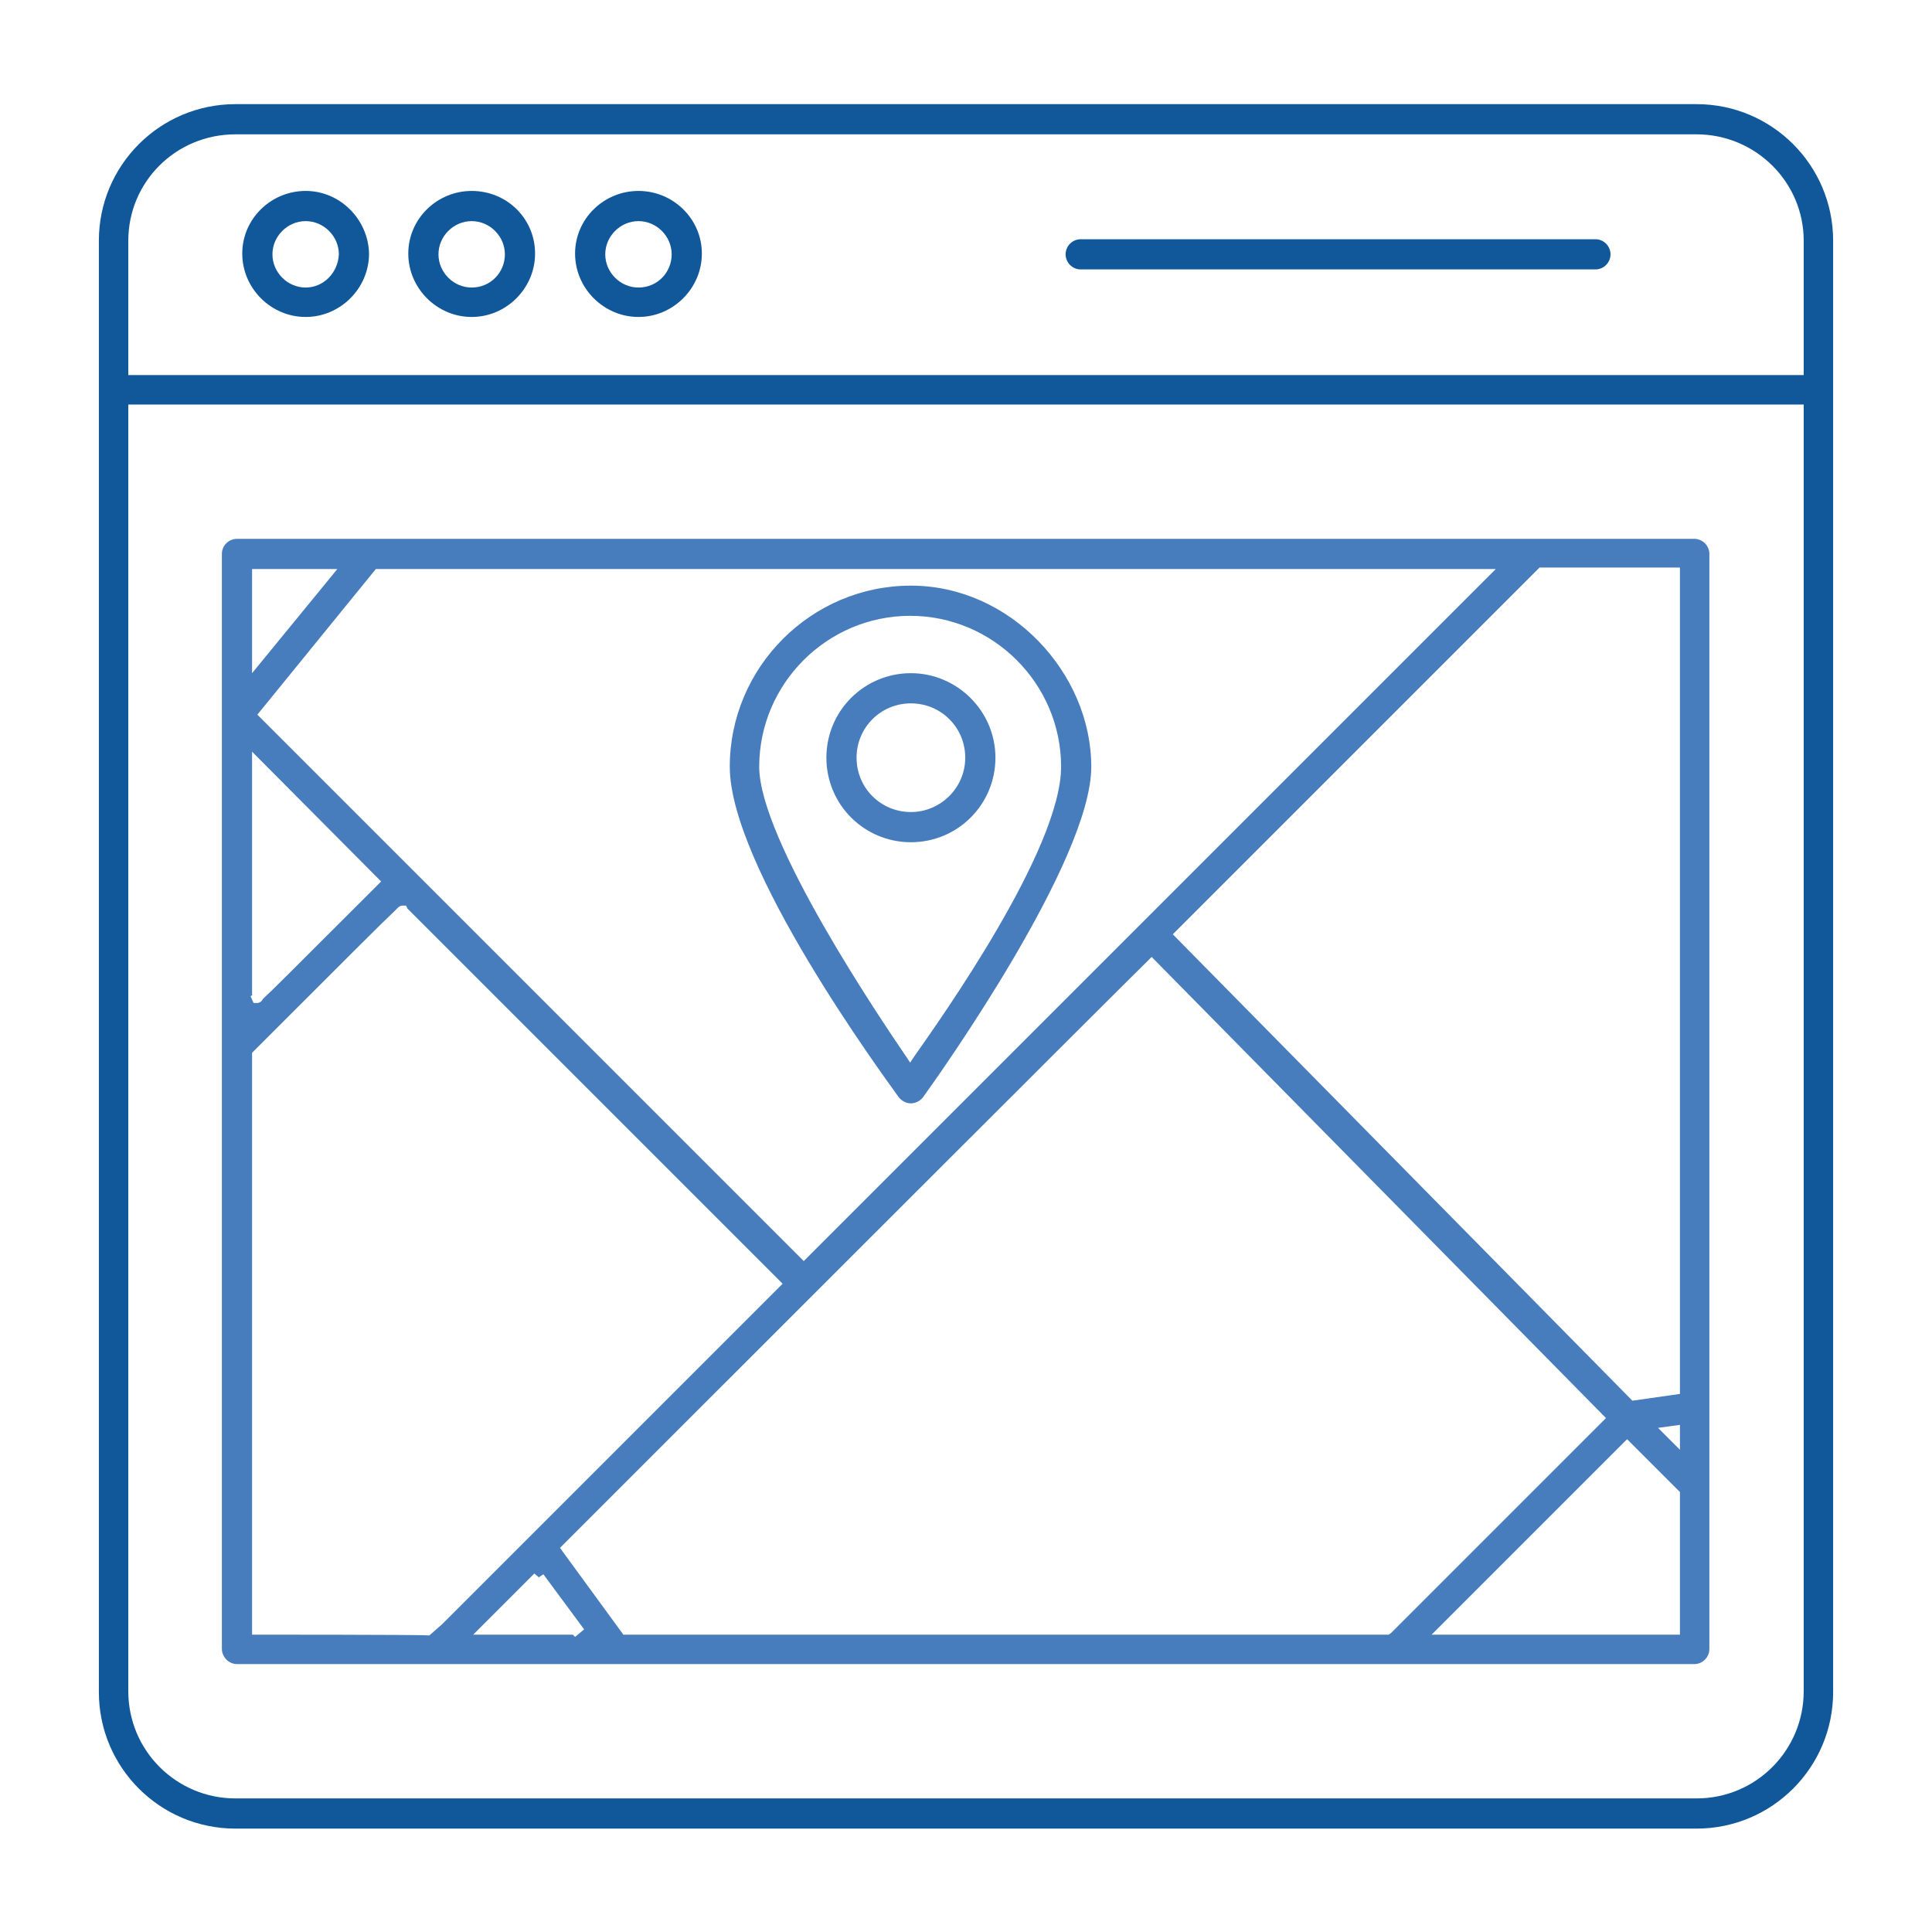
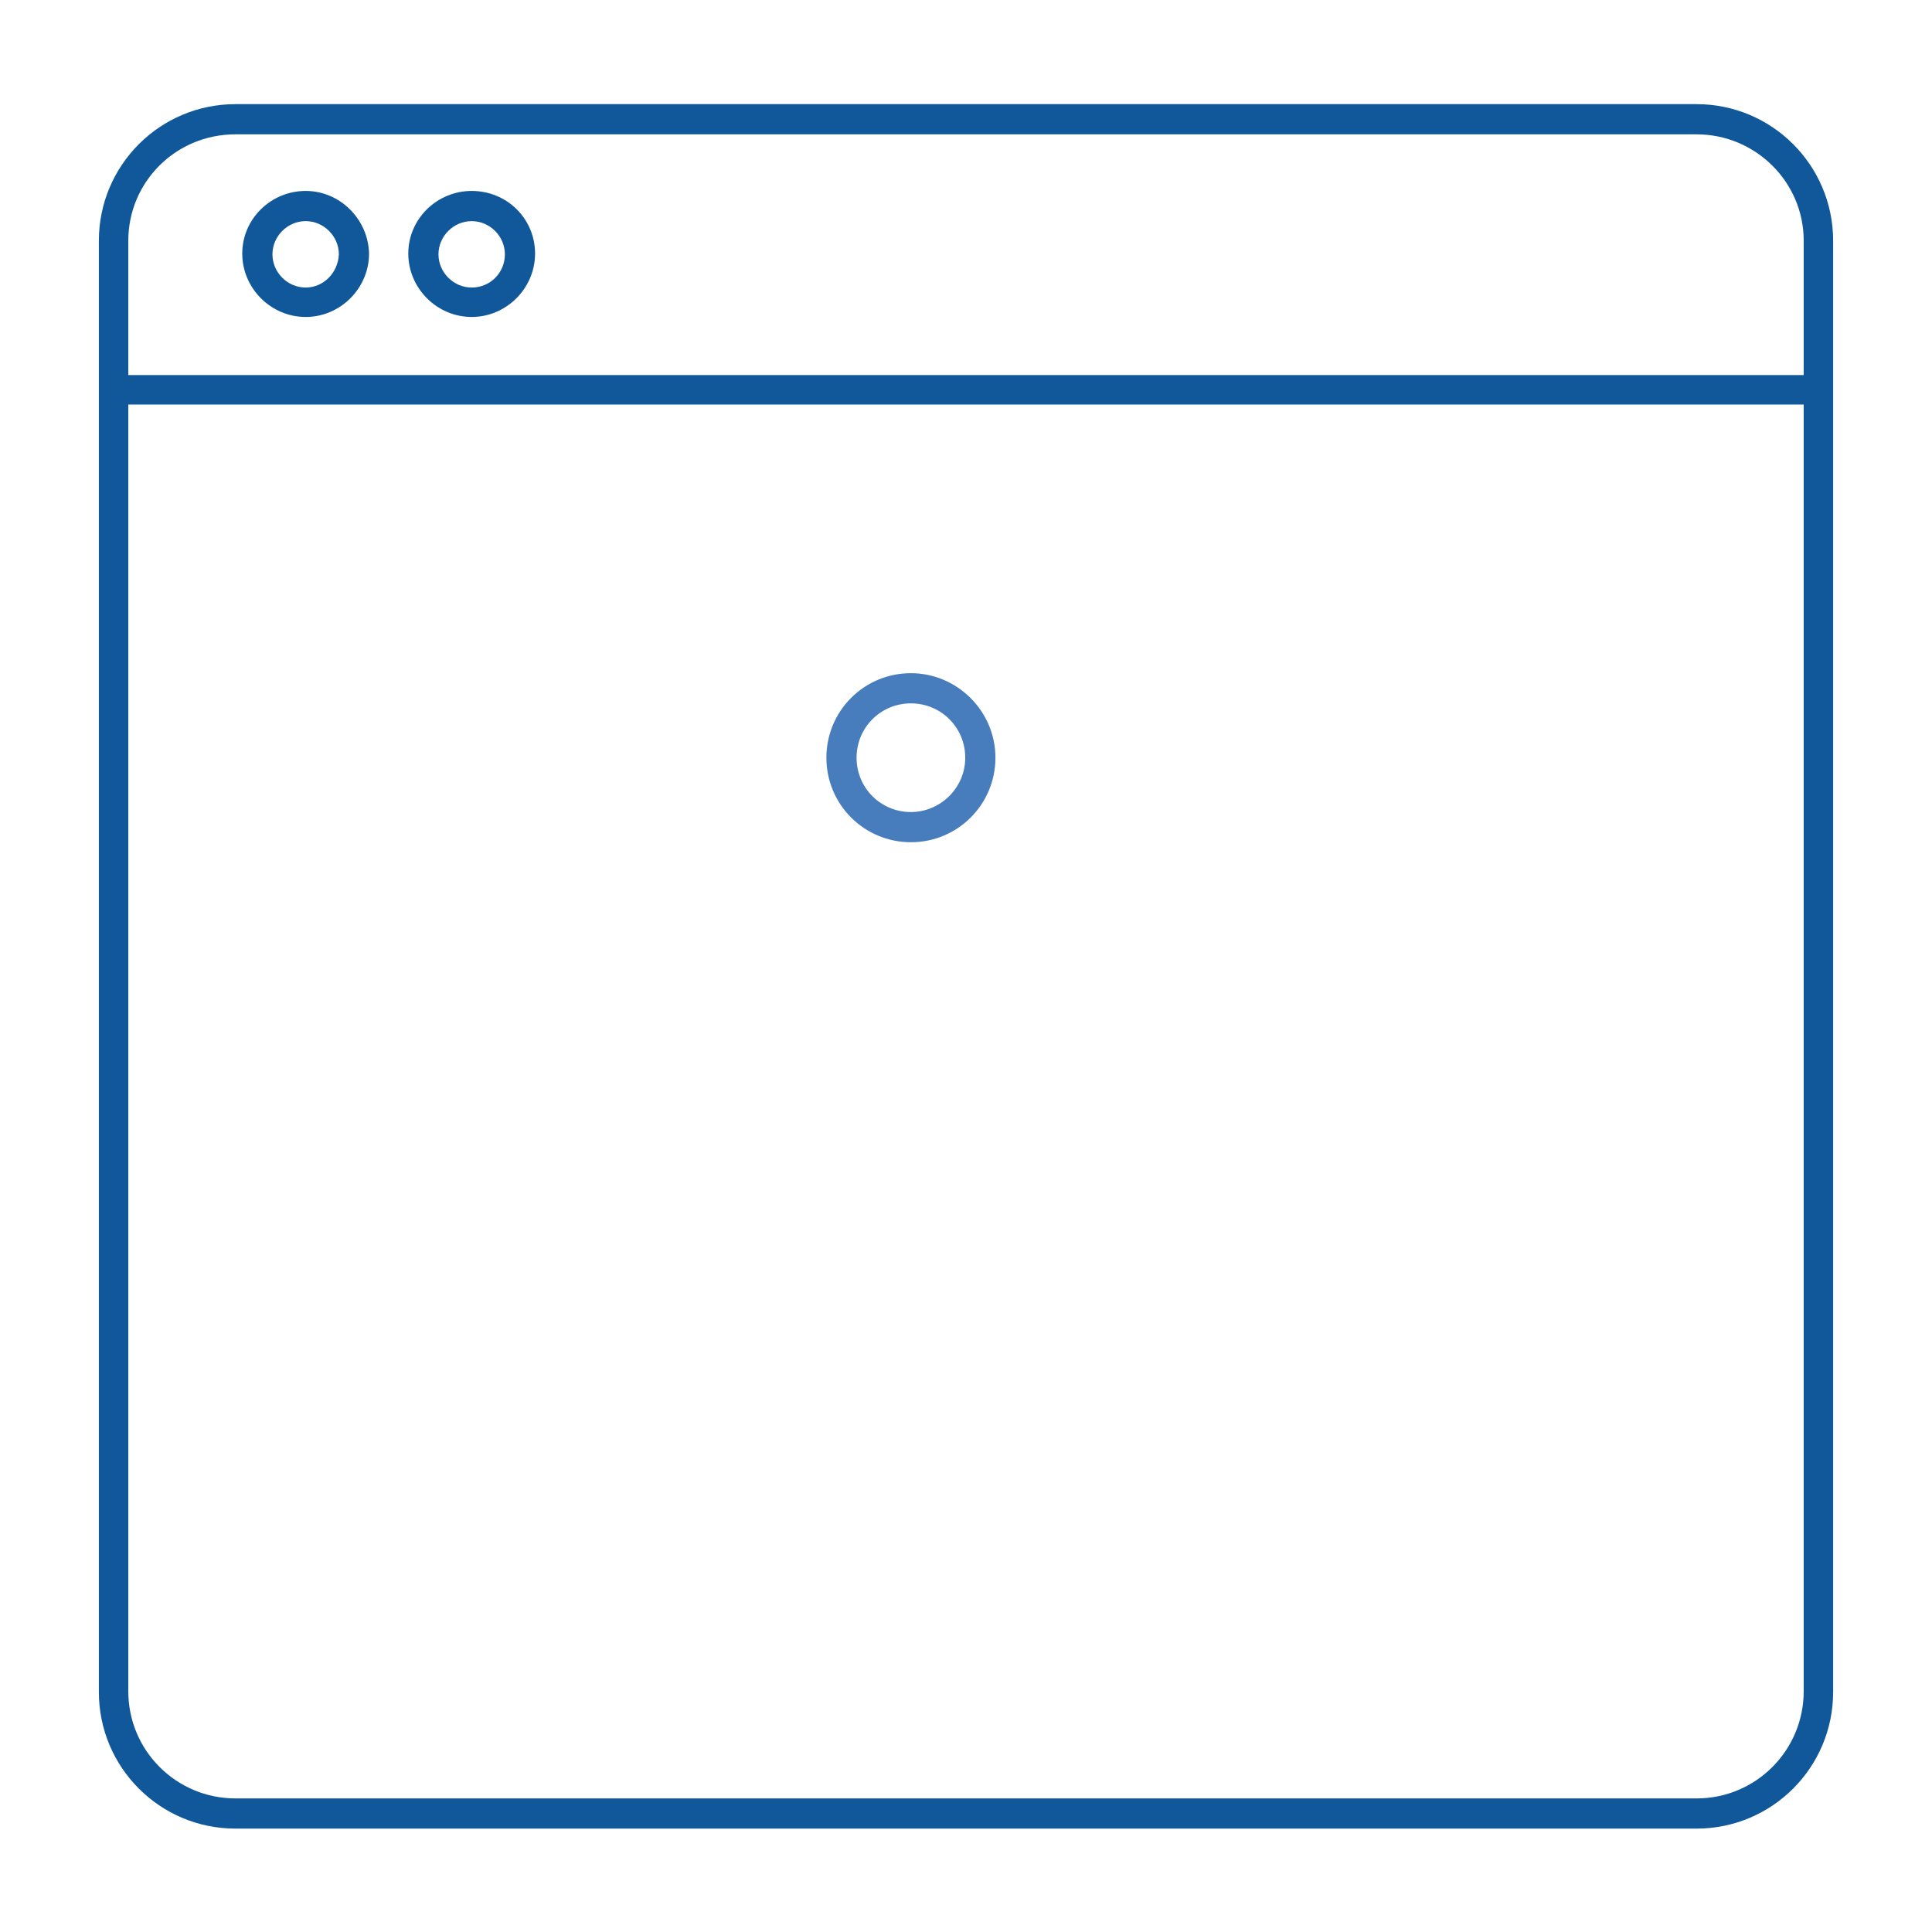
<svg xmlns="http://www.w3.org/2000/svg" id="Calque_14" data-name="Calque 14" version="1.1" viewBox="0 0 256 256">
  <defs>
    <style> .cls-1 { fill: #477dbc; } .cls-1, .cls-2 { stroke-width: 0px; } .cls-2 { fill: #10589a; } </style>
  </defs>
  <g id="g20">
-     <path id="path4" class="cls-1" d="M31.4,220.5h193.1c1.1,0,2-.9,2-2V73.4c0-1.1-.9-2-2-2H31.4c-1.1,0-2,.9-2,2v42.5h0v102.7c.1,1.1,1,1.9,2,1.9ZM57,216.7h-.3c0-.1-23.3-.1-23.3-.1v-77.1l.2-.2c12.7-12.7,17.1-17.1,18.7-18.6h0l.5-.5h0c.3-.2.4-.2.5-.2h.5l.2.4,49.7,49.7-.5.5c-31.8,31.8-41.6,41.6-44.6,44.6h0l-1.7,1.5ZM76.2,216.9l-.3-.3h-13.2l7.6-7.6h0l.5-.5.6.5.6-.4,5.4,7.3-1.2,1ZM184,216.6h-101.4l-8.4-11.5.5-.5c4-4,76.7-76.7,77.4-77.3l.5-.5,60.2,61.1-.5.5-28,28-.3.2ZM222.6,216.6h-32.9l25.9-25.9,7,7v18.9ZM222.6,192.1l-2.9-2.9,2.9-.4v3.3ZM222.6,75.3v109.4l-6.3.9-60.9-61.8,48.6-48.6h18.6ZM198.3,75.3l-91.8,91.8L34.1,94.7l15.7-19.3h148.5ZM33.4,75.4h11.3l-11.3,13.8v-13.8ZM33.4,131.8v-32.2l17.1,17.2-3.5,3.5c-8.2,8.2-11.1,11.1-12.2,12.1h0c0,.1-.2.3-.2.3h0c-.3.2-.4.2-.5.2h-.5l-.4-.9.3-.2Z" />
    <path id="path6" class="cls-2" d="M224.8,13.8H31.2c-10,0-18.1,8.1-18.1,18.1v192.3c0,10,8.1,18.1,18.1,18.1h193.6c10,0,18.1-8.1,18.1-18.1V31.9c0-10-8.1-18.1-18.1-18.1ZM239,224.1c0,7.8-6.3,14.2-14.2,14.2H31.2c-7.8,0-14.2-6.3-14.2-14.2V53.6h222v170.5ZM239,49.7H17v-17.8c0-7.8,6.3-14.1,14.2-14.1h193.6c7.8,0,14.2,6.3,14.2,14.1v17.8Z" />
-     <path id="path8" class="cls-2" d="M211.4,31.7h-68.2c-1.1,0-2,.9-2,2s.9,2,2,2h68.2c1.1,0,2-.9,2-2s-.9-2-2-2Z" />
    <path id="path10" class="cls-2" d="M40.5,25.3c-4.6,0-8.4,3.7-8.4,8.3s3.8,8.4,8.4,8.4,8.4-3.8,8.4-8.4c-.1-4.5-3.8-8.3-8.4-8.3ZM40.5,38.1c-2.4,0-4.4-2-4.4-4.4s2-4.4,4.4-4.4,4.4,2,4.4,4.4c-.1,2.4-2,4.4-4.4,4.4Z" />
    <path id="path12" class="cls-2" d="M62.5,25.3c-4.6,0-8.4,3.7-8.4,8.3s3.8,8.4,8.4,8.4,8.4-3.8,8.4-8.4-3.7-8.3-8.4-8.3ZM62.5,38.1c-2.4,0-4.4-2-4.4-4.4s2-4.4,4.4-4.4,4.4,2,4.4,4.4-1.9,4.4-4.4,4.4Z" />
-     <path id="path14" class="cls-2" d="M84.6,25.3c-4.6,0-8.4,3.7-8.4,8.3s3.8,8.4,8.4,8.4,8.4-3.8,8.4-8.4-3.8-8.3-8.4-8.3ZM84.6,38.1c-2.4,0-4.4-2-4.4-4.4s2-4.4,4.4-4.4,4.4,2,4.4,4.4-1.9,4.4-4.4,4.4Z" />
-     <path id="path16" class="cls-1" d="M122.3,145.4c2.3-3.2,22.3-31.4,22.3-43.8s-10.7-24-23.9-24-24,10.8-24,24,20.1,40.6,22.4,43.8c.4.5,1,.8,1.6.8s1.2-.3,1.6-.8ZM100.6,101.6c0-11,9-20,20-20s20,9,20,20-16.1,33.6-19.4,38.3l-.6.9-.6-.9c-3.2-4.7-19.4-28.6-19.4-38.3Z" />
    <path id="path18" class="cls-1" d="M120.7,89.2c-6.2,0-11.2,5-11.2,11.2s5,11.2,11.2,11.2,11.2-5,11.2-11.2c0-6.2-5.1-11.2-11.2-11.2ZM120.7,107.6c-4,0-7.2-3.2-7.2-7.2s3.2-7.2,7.2-7.2,7.2,3.2,7.2,7.2c0,4-3.3,7.2-7.2,7.2Z" />
  </g>
</svg>